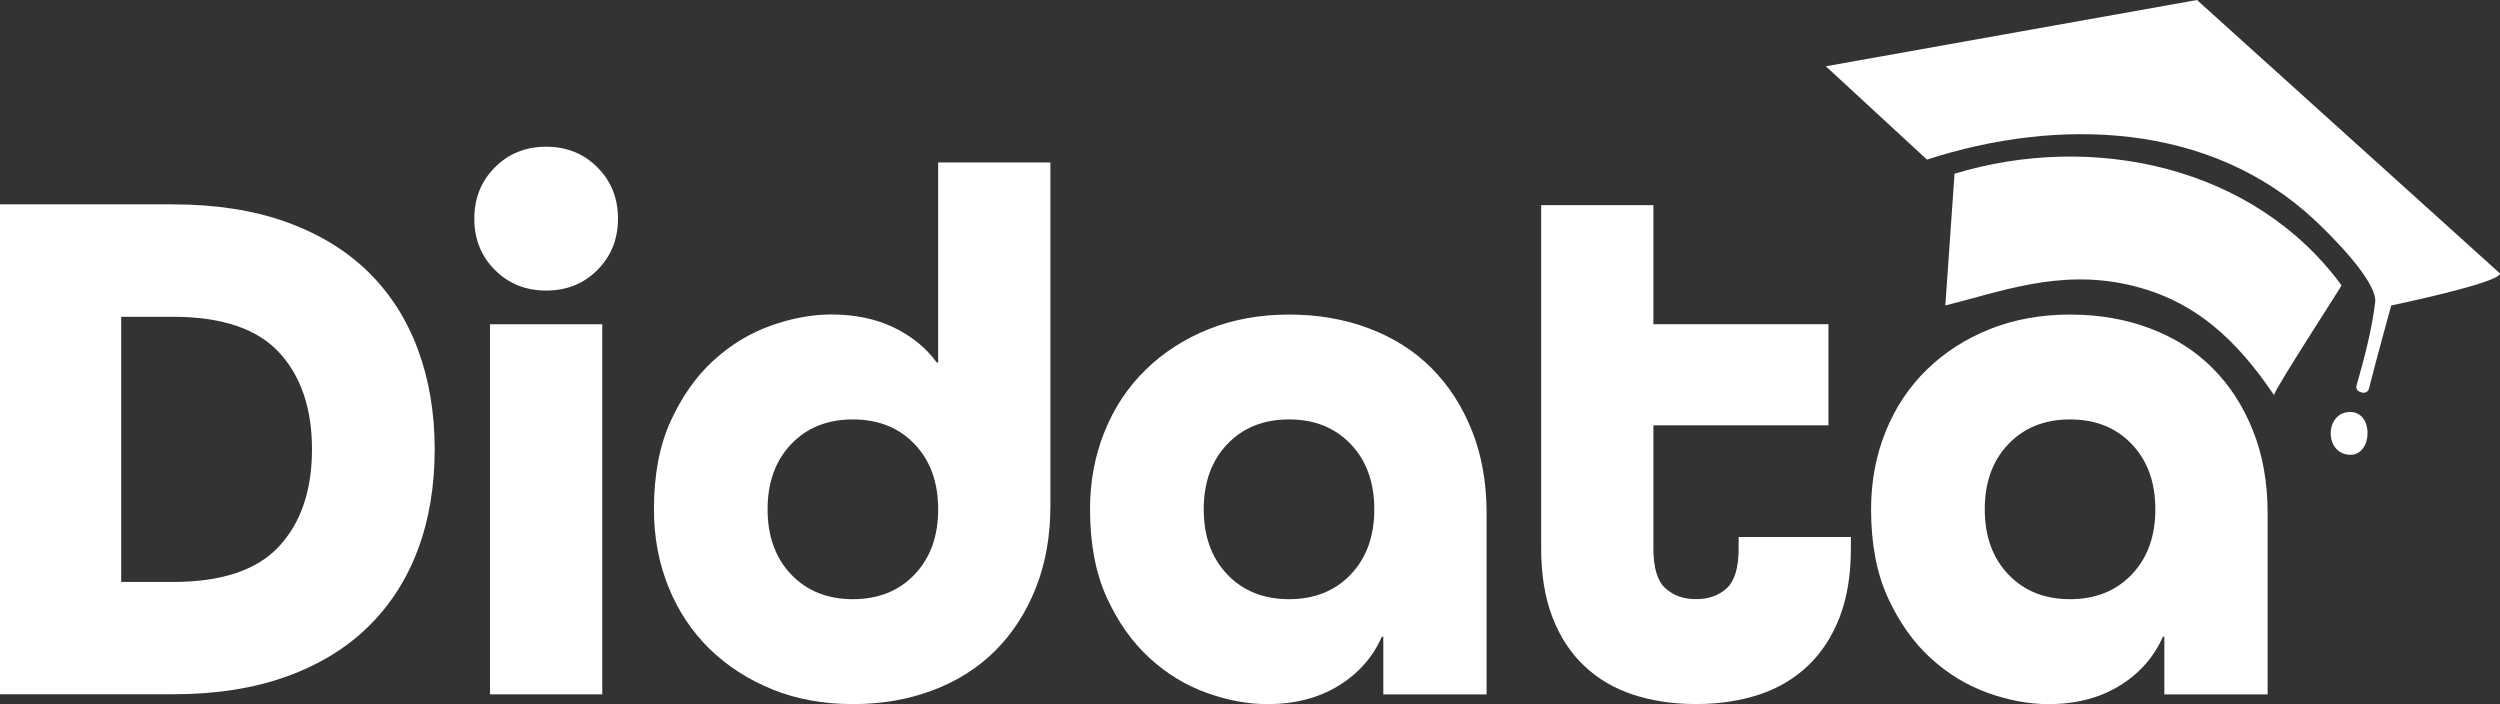
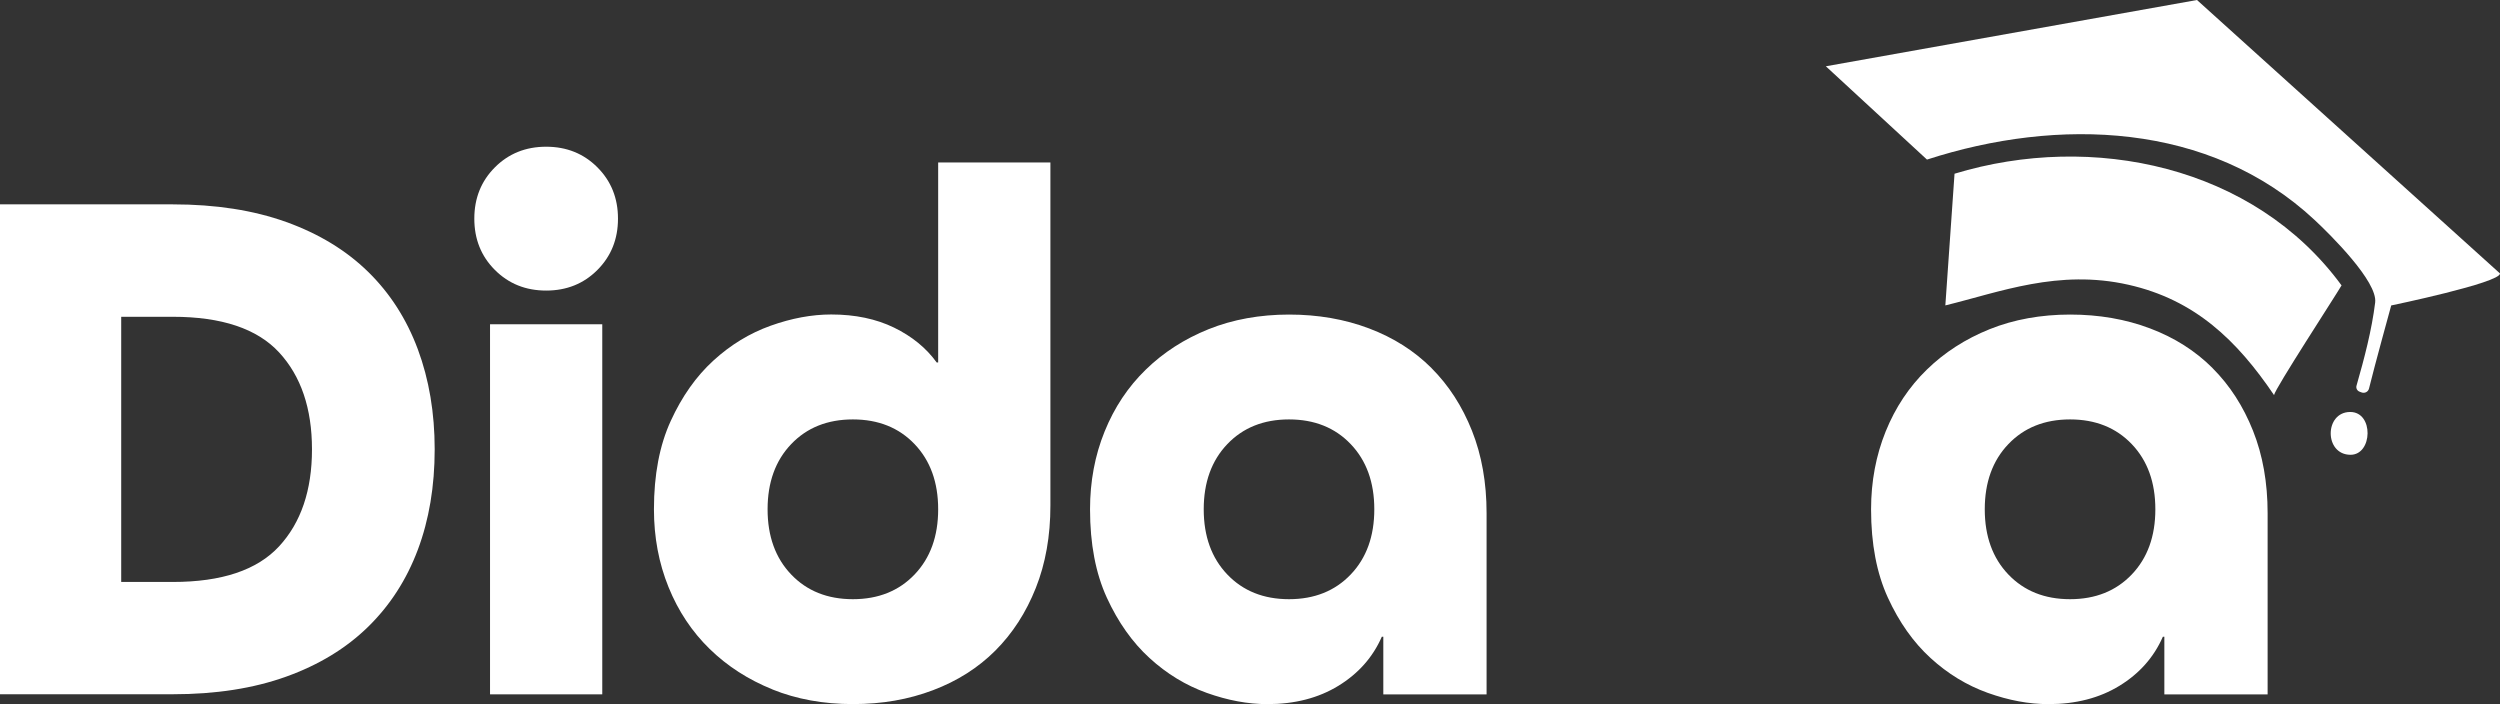
<svg xmlns="http://www.w3.org/2000/svg" width="1477" height="416" viewBox="0 0 1477 416" fill="none">
  <rect x="0" y="0" width="1477" height="416" fill="#333333" stroke="none" />
  <path d="M256.81 265.476C256.81 243.951 253.505 224.245 246.869 206.383C240.233 188.547 230.443 173.262 217.474 160.579C204.505 147.896 188.381 138.094 169.079 131.146C149.777 124.224 127.446 120.737 102.114 120.737H0V410.164H102.114C127.446 410.164 149.777 406.703 169.079 399.755C188.381 392.833 204.505 383.005 217.474 370.322C230.443 357.64 240.233 342.431 246.869 324.746C253.505 307.036 256.81 287.279 256.81 265.451V265.476ZM164.865 322.8C151.896 336.822 130.979 343.82 102.114 343.82H71.608V187.157H102.114C130.979 187.157 151.896 194.18 164.865 208.177C177.834 222.198 184.319 241.298 184.319 265.476C184.319 289.654 177.834 308.779 164.865 322.8Z" fill="white" />
  <path d="M322.666 171.67C334.752 171.67 344.845 167.628 352.944 159.493C361.043 151.383 365.106 141.277 365.106 129.176C365.106 117.074 361.043 106.969 352.944 98.859C344.845 90.749 334.752 86.681 322.666 86.681C310.58 86.681 300.487 90.749 292.387 98.859C284.288 106.969 280.226 117.074 280.226 129.176C280.226 141.277 284.263 151.383 292.387 159.493C300.487 167.603 310.58 171.67 322.666 171.67Z" fill="white" />
  <path d="M355.821 191.578H289.511V410.215H355.821V191.578Z" fill="white" />
  <path d="M456.37 407.334C470.651 413.095 486.497 415.975 503.881 415.975C521.266 415.975 536.733 413.246 551.166 407.789C565.599 402.332 577.912 394.525 588.08 384.344C598.249 374.162 606.197 361.859 611.95 347.382C617.702 332.931 620.579 316.712 620.579 298.698V95.979H554.269V214.139H553.386C547.205 205.575 538.802 198.728 528.205 193.549C517.607 188.395 505.219 185.793 491.089 185.793C479.608 185.793 467.674 188.016 455.285 192.437C442.921 196.858 431.642 203.73 421.474 213.028C411.305 222.325 402.903 234.199 396.293 248.65C389.657 263.101 386.351 280.508 386.351 300.871C386.351 317.394 389.228 332.729 394.98 346.902C400.733 361.076 408.833 373.228 419.279 383.409C429.725 393.591 442.114 401.549 456.395 407.309L456.37 407.334ZM467.421 262.394C476.707 252.667 488.868 247.791 503.881 247.791C518.894 247.791 531.056 252.667 540.341 262.394C549.627 272.12 554.269 284.955 554.269 300.896C554.269 316.838 549.627 329.672 540.341 339.399C531.056 349.126 518.894 354.002 503.881 354.002C488.868 354.002 476.707 349.126 467.421 339.399C458.136 329.672 453.493 316.838 453.493 300.896C453.493 284.955 458.136 272.12 467.421 262.394Z" fill="white" />
  <path d="M845.748 217.474C835.58 207.293 823.266 199.486 808.834 194.029C794.401 188.572 778.631 185.843 761.549 185.843C744.467 185.843 728.319 188.723 714.038 194.484C699.731 200.244 687.367 208.202 676.921 218.384C666.45 228.565 658.351 240.742 652.623 254.89C646.87 269.064 643.994 284.399 643.994 300.922C643.994 321.285 647.299 338.692 653.935 353.143C660.571 367.594 668.973 379.468 679.142 388.765C689.31 398.062 700.564 404.909 712.953 409.356C725.316 413.777 737.251 416 748.757 416C764.956 416 778.959 412.387 790.743 405.162C802.526 397.936 811.079 388.285 816.378 376.184H817.261V410.265H878.272V303.17C878.272 285.182 875.395 268.937 869.643 254.486C863.89 240.035 855.942 227.706 845.773 217.525L845.748 217.474ZM798.009 339.399C788.724 349.126 776.562 354.002 761.549 354.002C746.536 354.002 734.374 349.126 725.089 339.399C715.804 329.672 711.161 316.838 711.161 300.896C711.161 284.955 715.804 272.12 725.089 262.394C734.374 252.667 746.536 247.791 761.549 247.791C776.562 247.791 788.724 252.667 798.009 262.394C807.295 272.12 811.937 284.955 811.937 300.896C811.937 316.838 807.295 329.672 798.009 339.399Z" fill="white" />
-   <path d="M1068.07 393.388C1076.17 385.708 1082.42 376.133 1086.86 364.613C1091.3 353.092 1093.5 339.55 1093.5 323.887V317.242H1027.19V323.887C1027.19 335.382 1024.82 343.29 1020.13 347.559C1015.41 351.829 1009.38 353.976 1002.01 353.976C994.641 353.976 988.586 351.829 983.892 347.559C979.174 343.29 976.828 335.382 976.828 323.887V251.303H1080.25V191.553H976.828V121.192H910.518V323.887C910.518 339.525 912.738 353.092 917.154 364.613C921.57 376.133 927.827 385.708 935.952 393.388C944.051 401.069 953.715 406.753 964.893 410.417C976.096 414.105 988.459 415.949 1002.01 415.949C1015.56 415.949 1027.95 414.105 1039.13 410.417C1050.33 406.728 1059.97 401.044 1068.07 393.388Z" fill="white" />
  <path d="M1307.19 217.474C1297.02 207.293 1284.71 199.486 1270.27 194.029C1255.84 188.572 1240.07 185.843 1222.99 185.843C1205.91 185.843 1189.76 188.723 1175.48 194.484C1161.17 200.244 1148.81 208.202 1138.36 218.384C1127.89 228.565 1119.79 240.742 1114.06 254.89C1108.34 269.038 1105.43 284.399 1105.43 300.922C1105.43 321.285 1108.74 338.692 1115.38 353.143C1122.01 367.594 1130.41 379.468 1140.58 388.765C1150.75 398.062 1162 404.909 1174.39 409.356C1186.76 413.777 1198.69 416 1210.2 416C1226.4 416 1240.4 412.387 1252.18 405.162C1263.97 397.936 1272.52 388.285 1277.82 376.184H1278.7V410.265H1339.71V303.17C1339.71 285.182 1336.84 268.937 1331.08 254.486C1325.33 240.035 1317.38 227.706 1307.21 217.525L1307.19 217.474ZM1259.45 339.399C1250.16 349.126 1238 354.002 1222.99 354.002C1207.98 354.002 1195.82 349.126 1186.53 339.399C1177.24 329.672 1172.6 316.838 1172.6 300.896C1172.6 284.955 1177.24 272.12 1186.53 262.394C1195.82 252.667 1207.98 247.791 1222.99 247.791C1238 247.791 1250.16 252.667 1259.45 262.394C1268.74 272.12 1273.38 284.955 1273.38 300.896C1273.38 316.838 1268.74 329.672 1259.45 339.399Z" fill="white" />
  <path d="M1297.98 0L1078.71 39.16L1138.46 94.286C1215.82 69.224 1305.37 72.003 1367.44 129.934C1377.16 139.004 1404.76 166.415 1403.25 178.719C1401.25 194.989 1396.86 211.663 1392.22 227.883C1391.79 229.399 1392.65 230.94 1394.14 231.445C1394.47 231.546 1394.82 231.673 1395.15 231.824C1397.04 232.557 1399.13 231.521 1399.61 229.55C1402.67 216.944 1412.73 180.462 1412.73 180.462C1412.73 180.462 1477.15 167.097 1477 161.564L1297.98 0Z" fill="white" />
  <path d="M1154.74 102.623L1149.31 180.437C1181.58 172.554 1216.05 158.886 1257.48 168.234C1296.77 177.102 1321.57 201.027 1343.5 233.416C1344.08 229.601 1379.71 174.954 1383.39 168.613C1331.61 97.924 1236.21 77.889 1154.76 102.623H1154.74Z" fill="white" />
  <path d="M1388.51 243.395C1373.2 243.395 1373.02 268.685 1388.71 268.685C1401.78 268.685 1402.52 243.395 1388.51 243.395Z" fill="white" />
</svg>